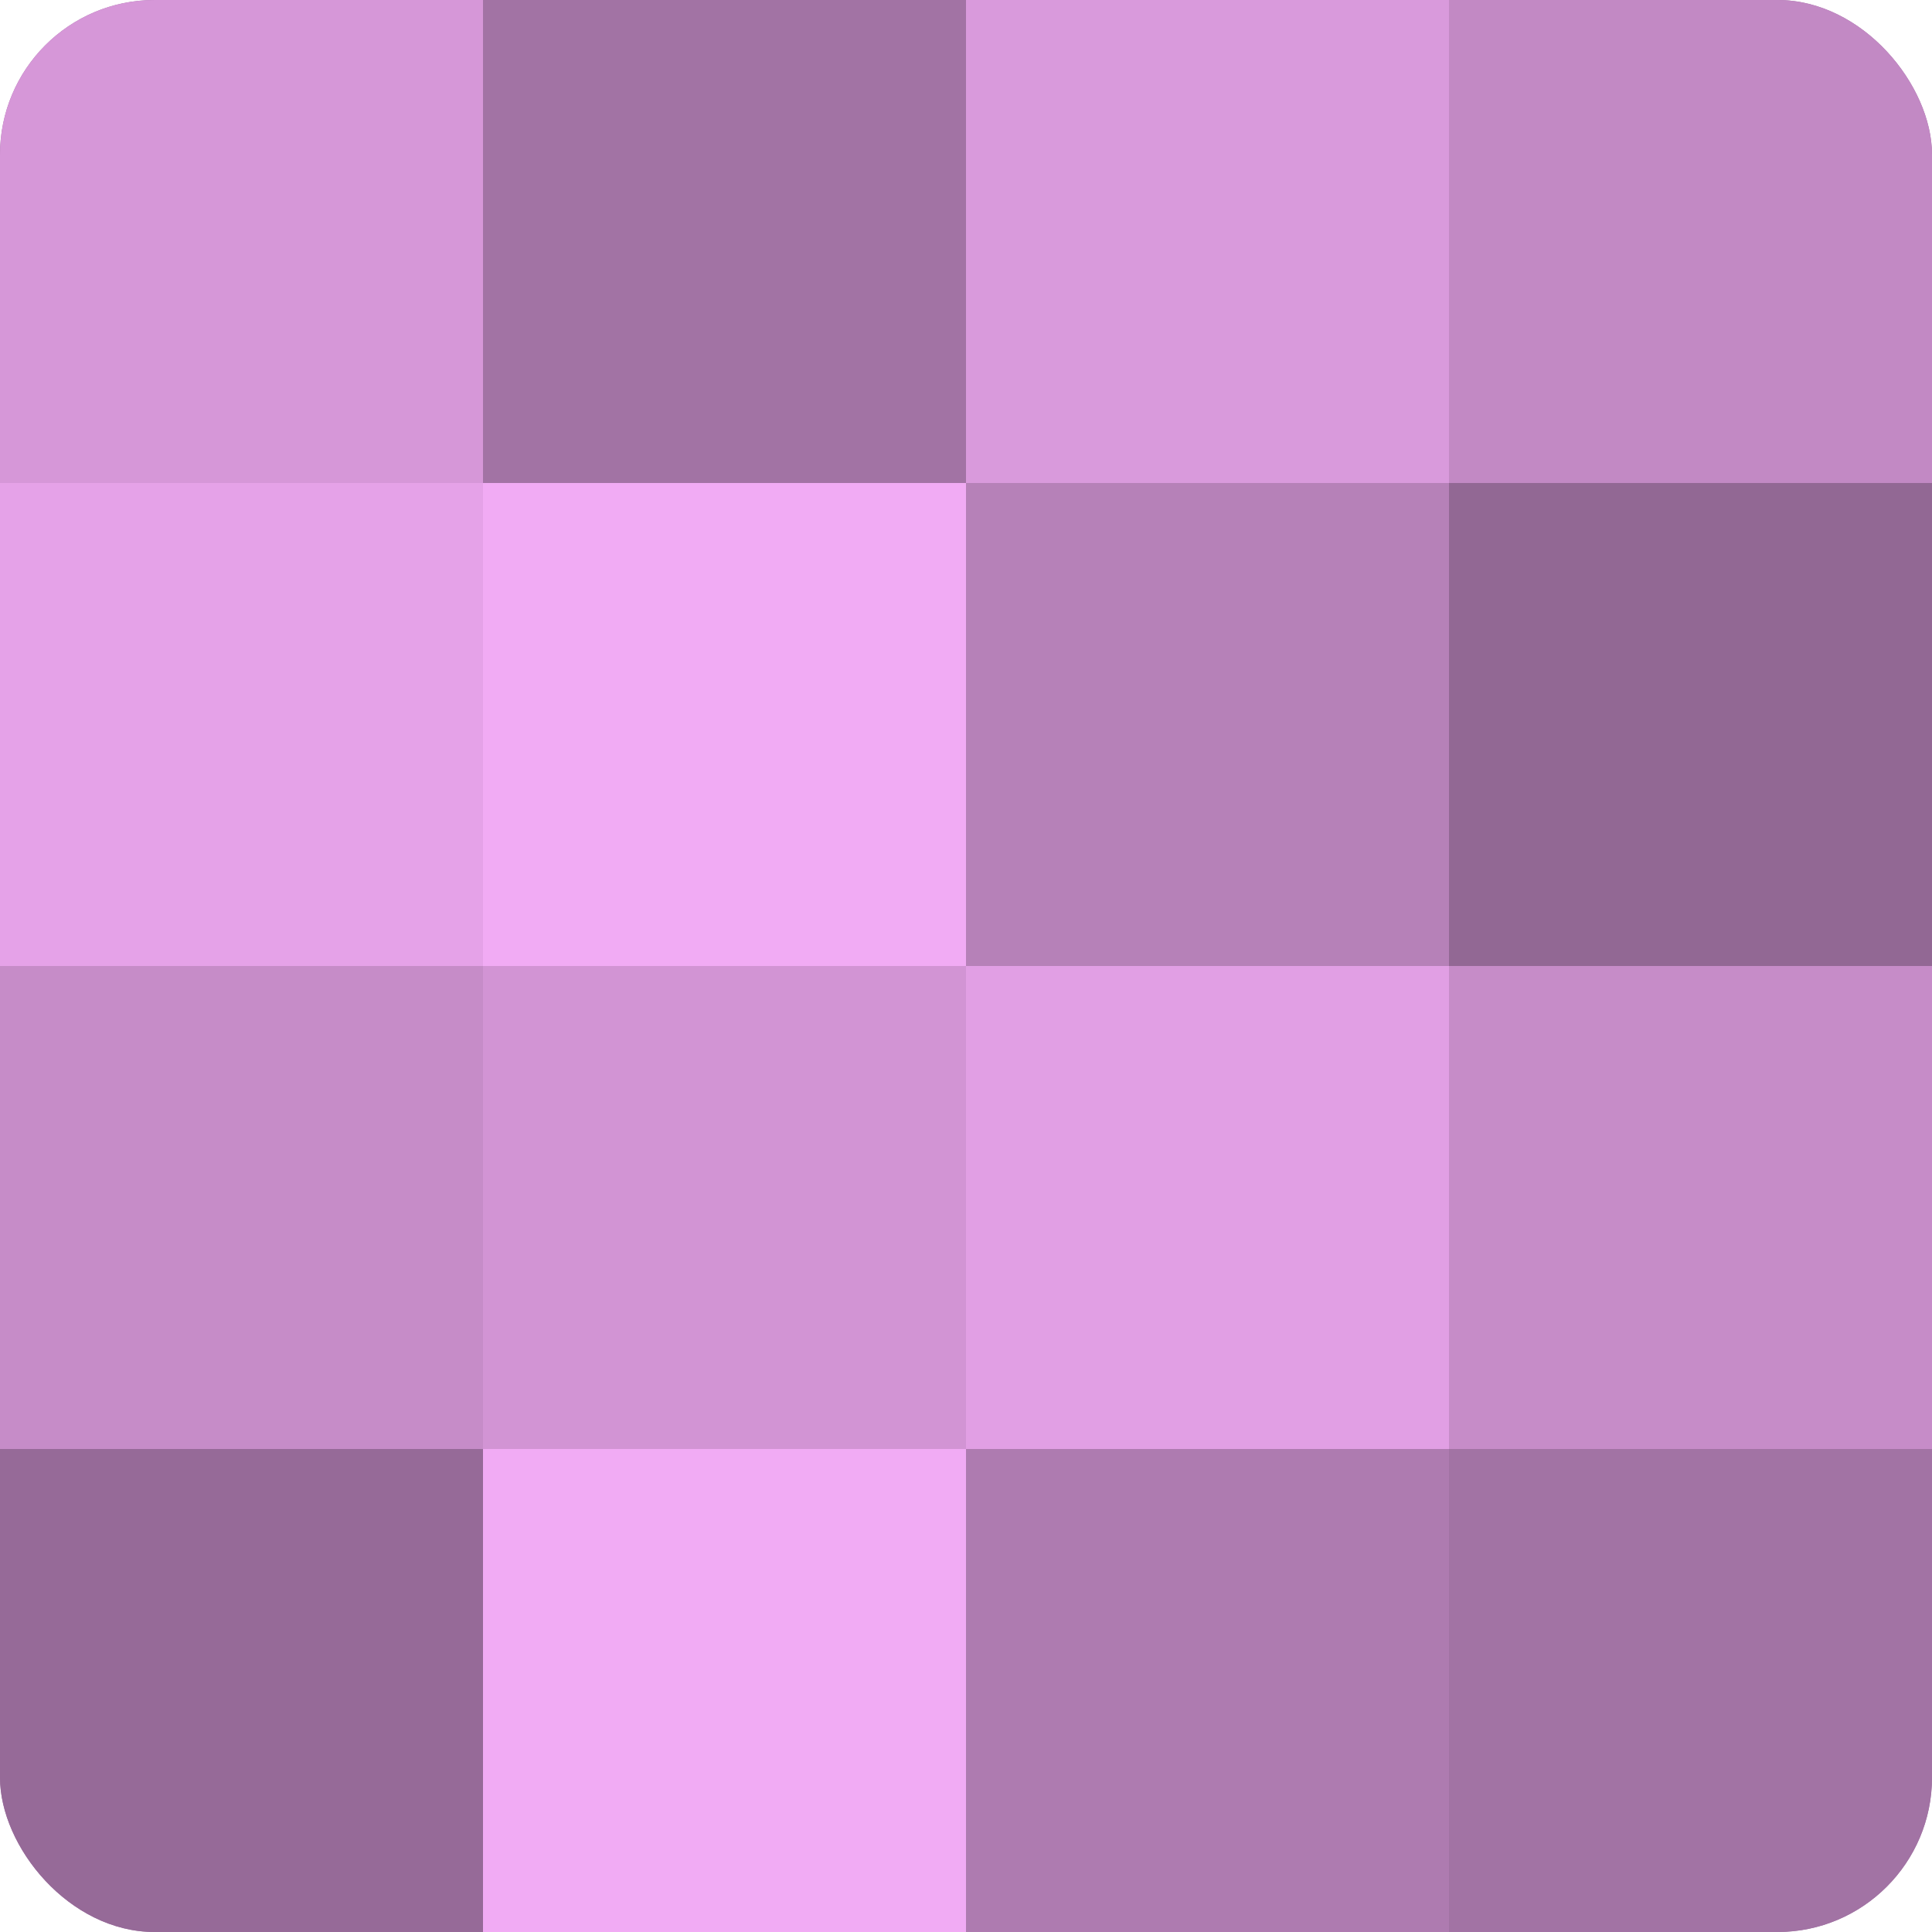
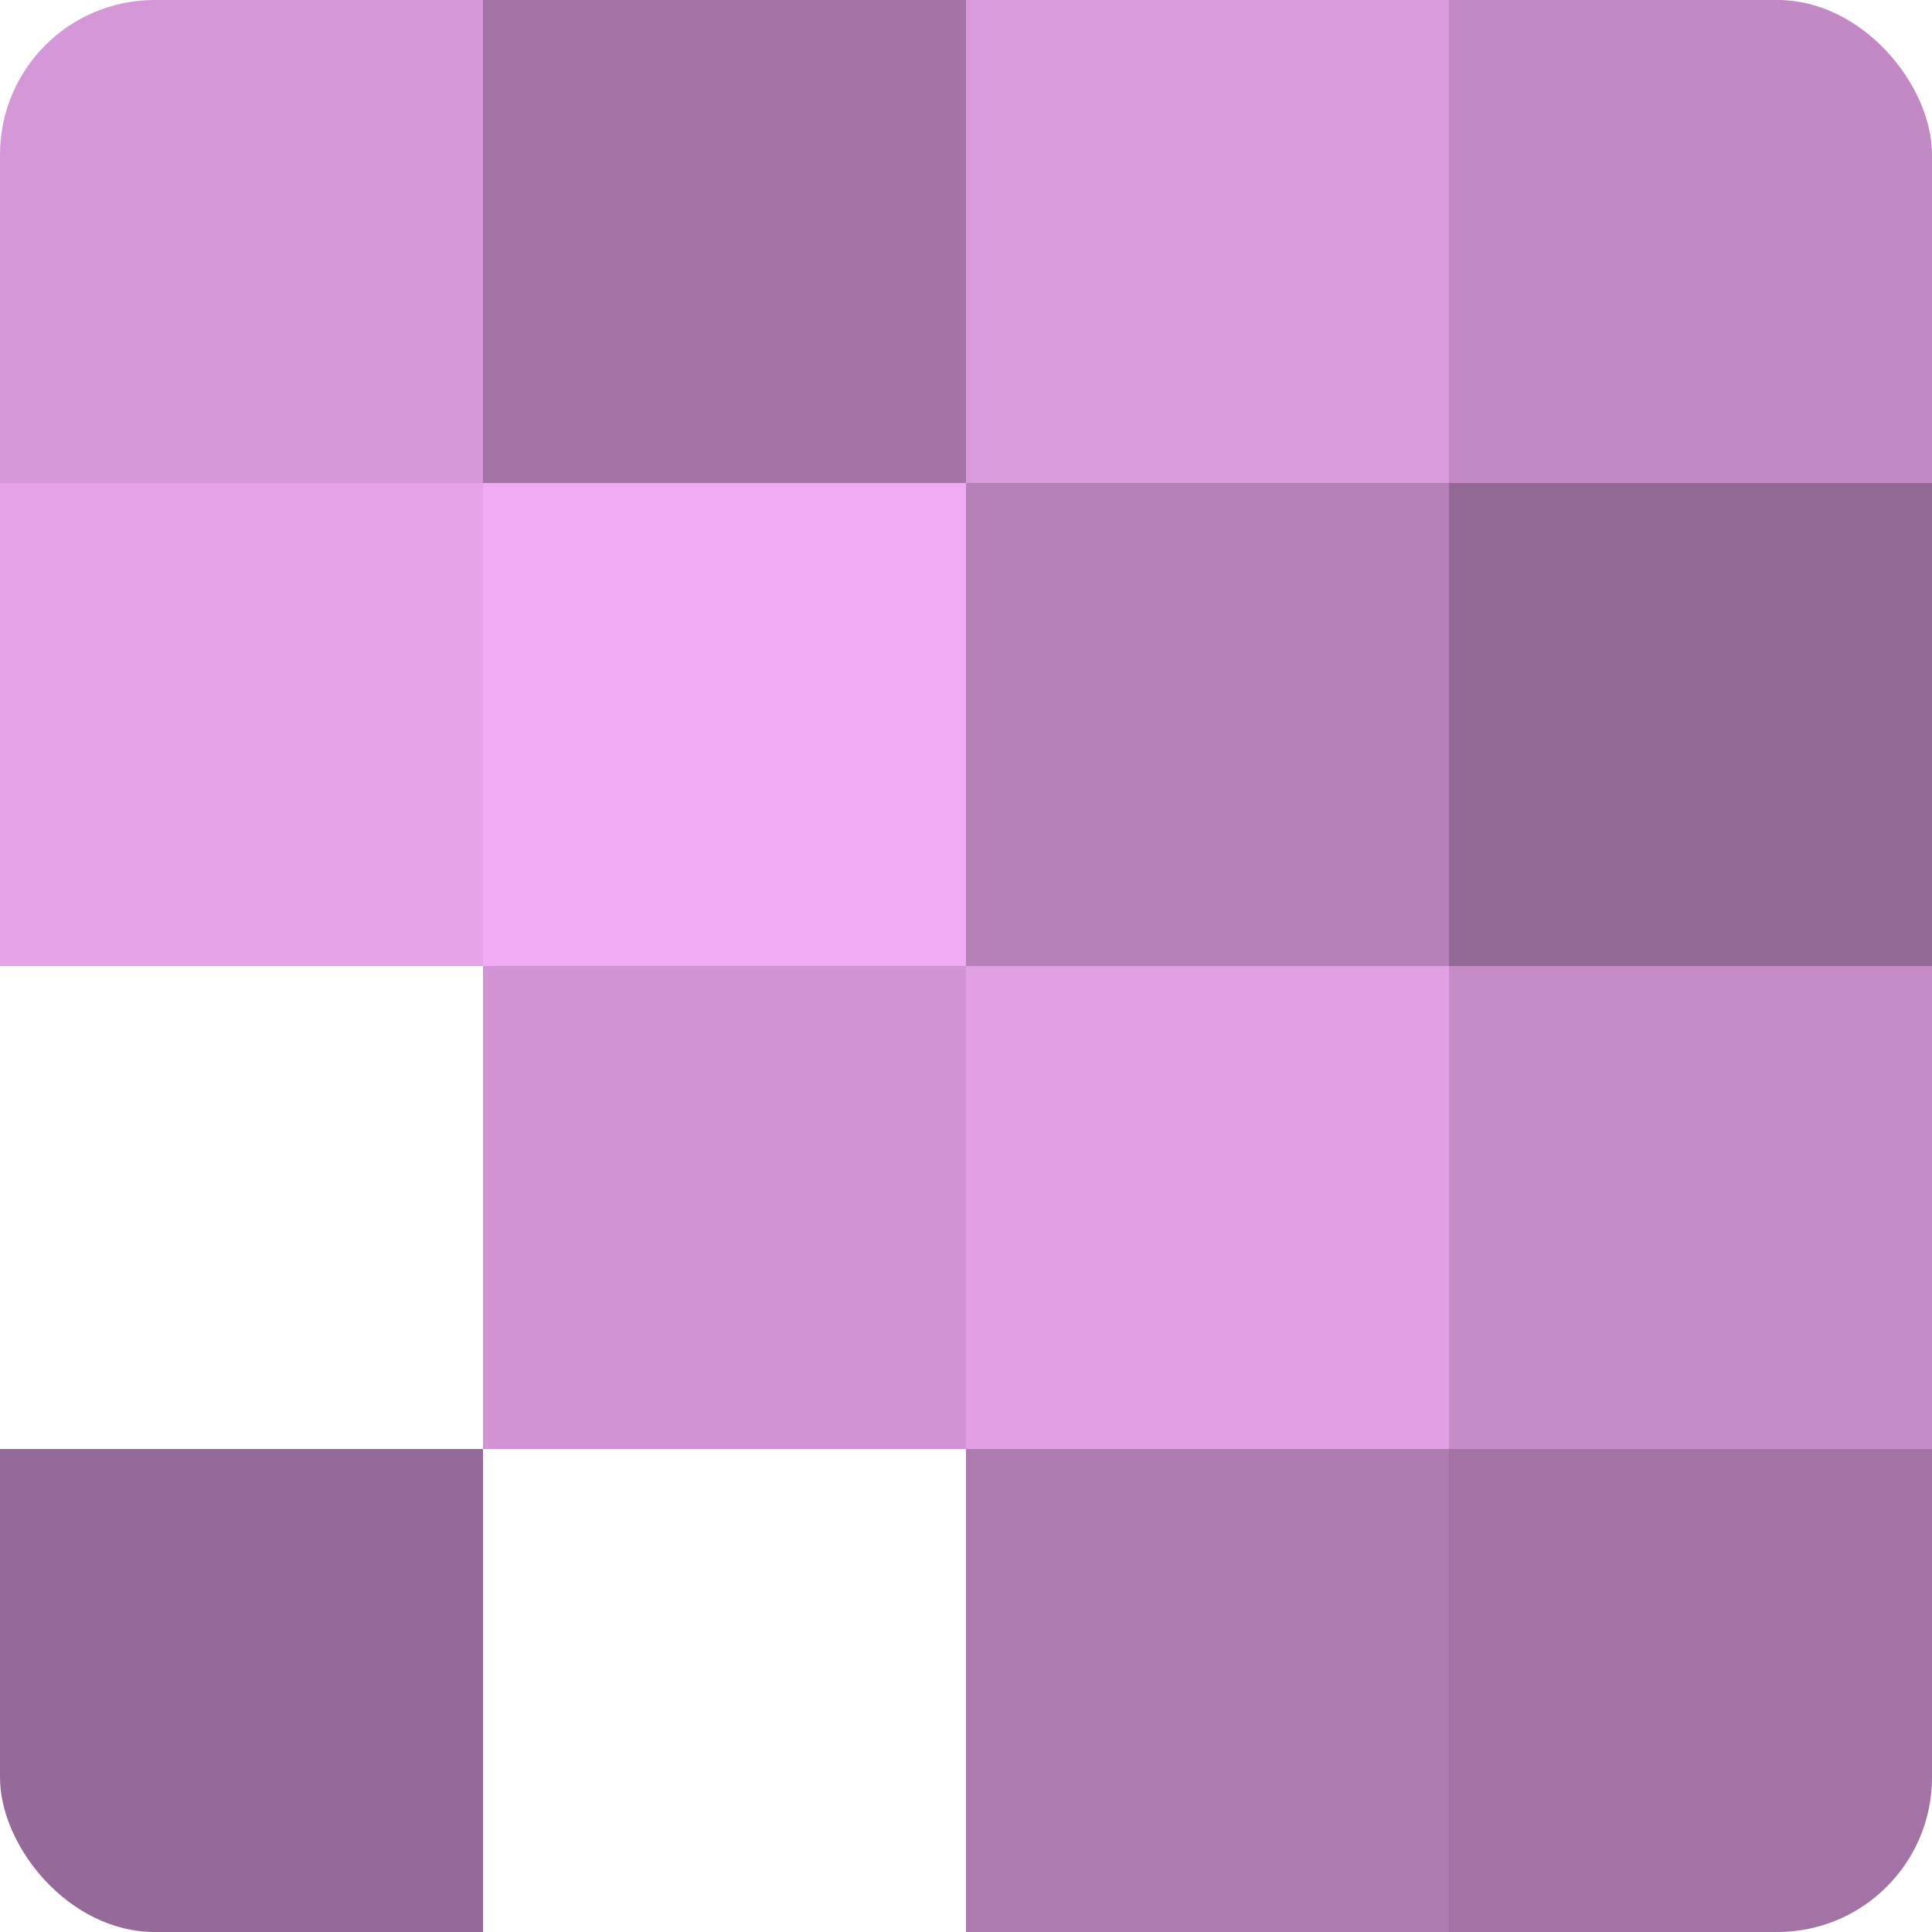
<svg xmlns="http://www.w3.org/2000/svg" width="80" height="80" viewBox="0 0 100 100" preserveAspectRatio="xMidYMid meet">
  <defs>
    <clipPath id="c" width="100" height="100">
      <rect width="100" height="100" rx="8" ry="8" />
    </clipPath>
  </defs>
  <g clip-path="url(#c)">
-     <rect width="100" height="100" fill="#9e70a0" />
    <rect width="25" height="25" fill="#d697d8" />
    <rect y="25" width="25" height="25" fill="#e5a2e8" />
-     <rect y="50" width="25" height="25" fill="#c68cc8" />
    <rect y="75" width="25" height="25" fill="#966a98" />
    <rect x="25" width="25" height="25" fill="#a273a4" />
    <rect x="25" y="25" width="25" height="25" fill="#f1abf4" />
    <rect x="25" y="50" width="25" height="25" fill="#d294d4" />
-     <rect x="25" y="75" width="25" height="25" fill="#f1abf4" />
    <rect x="50" width="25" height="25" fill="#d99adc" />
    <rect x="50" y="25" width="25" height="25" fill="#b681b8" />
    <rect x="50" y="50" width="25" height="25" fill="#e19fe4" />
    <rect x="50" y="75" width="25" height="25" fill="#ae7bb0" />
    <rect x="75" width="25" height="25" fill="#c289c4" />
    <rect x="75" y="25" width="25" height="25" fill="#926894" />
    <rect x="75" y="50" width="25" height="25" fill="#c68cc8" />
    <rect x="75" y="75" width="25" height="25" fill="#a273a4" />
  </g>
</svg>